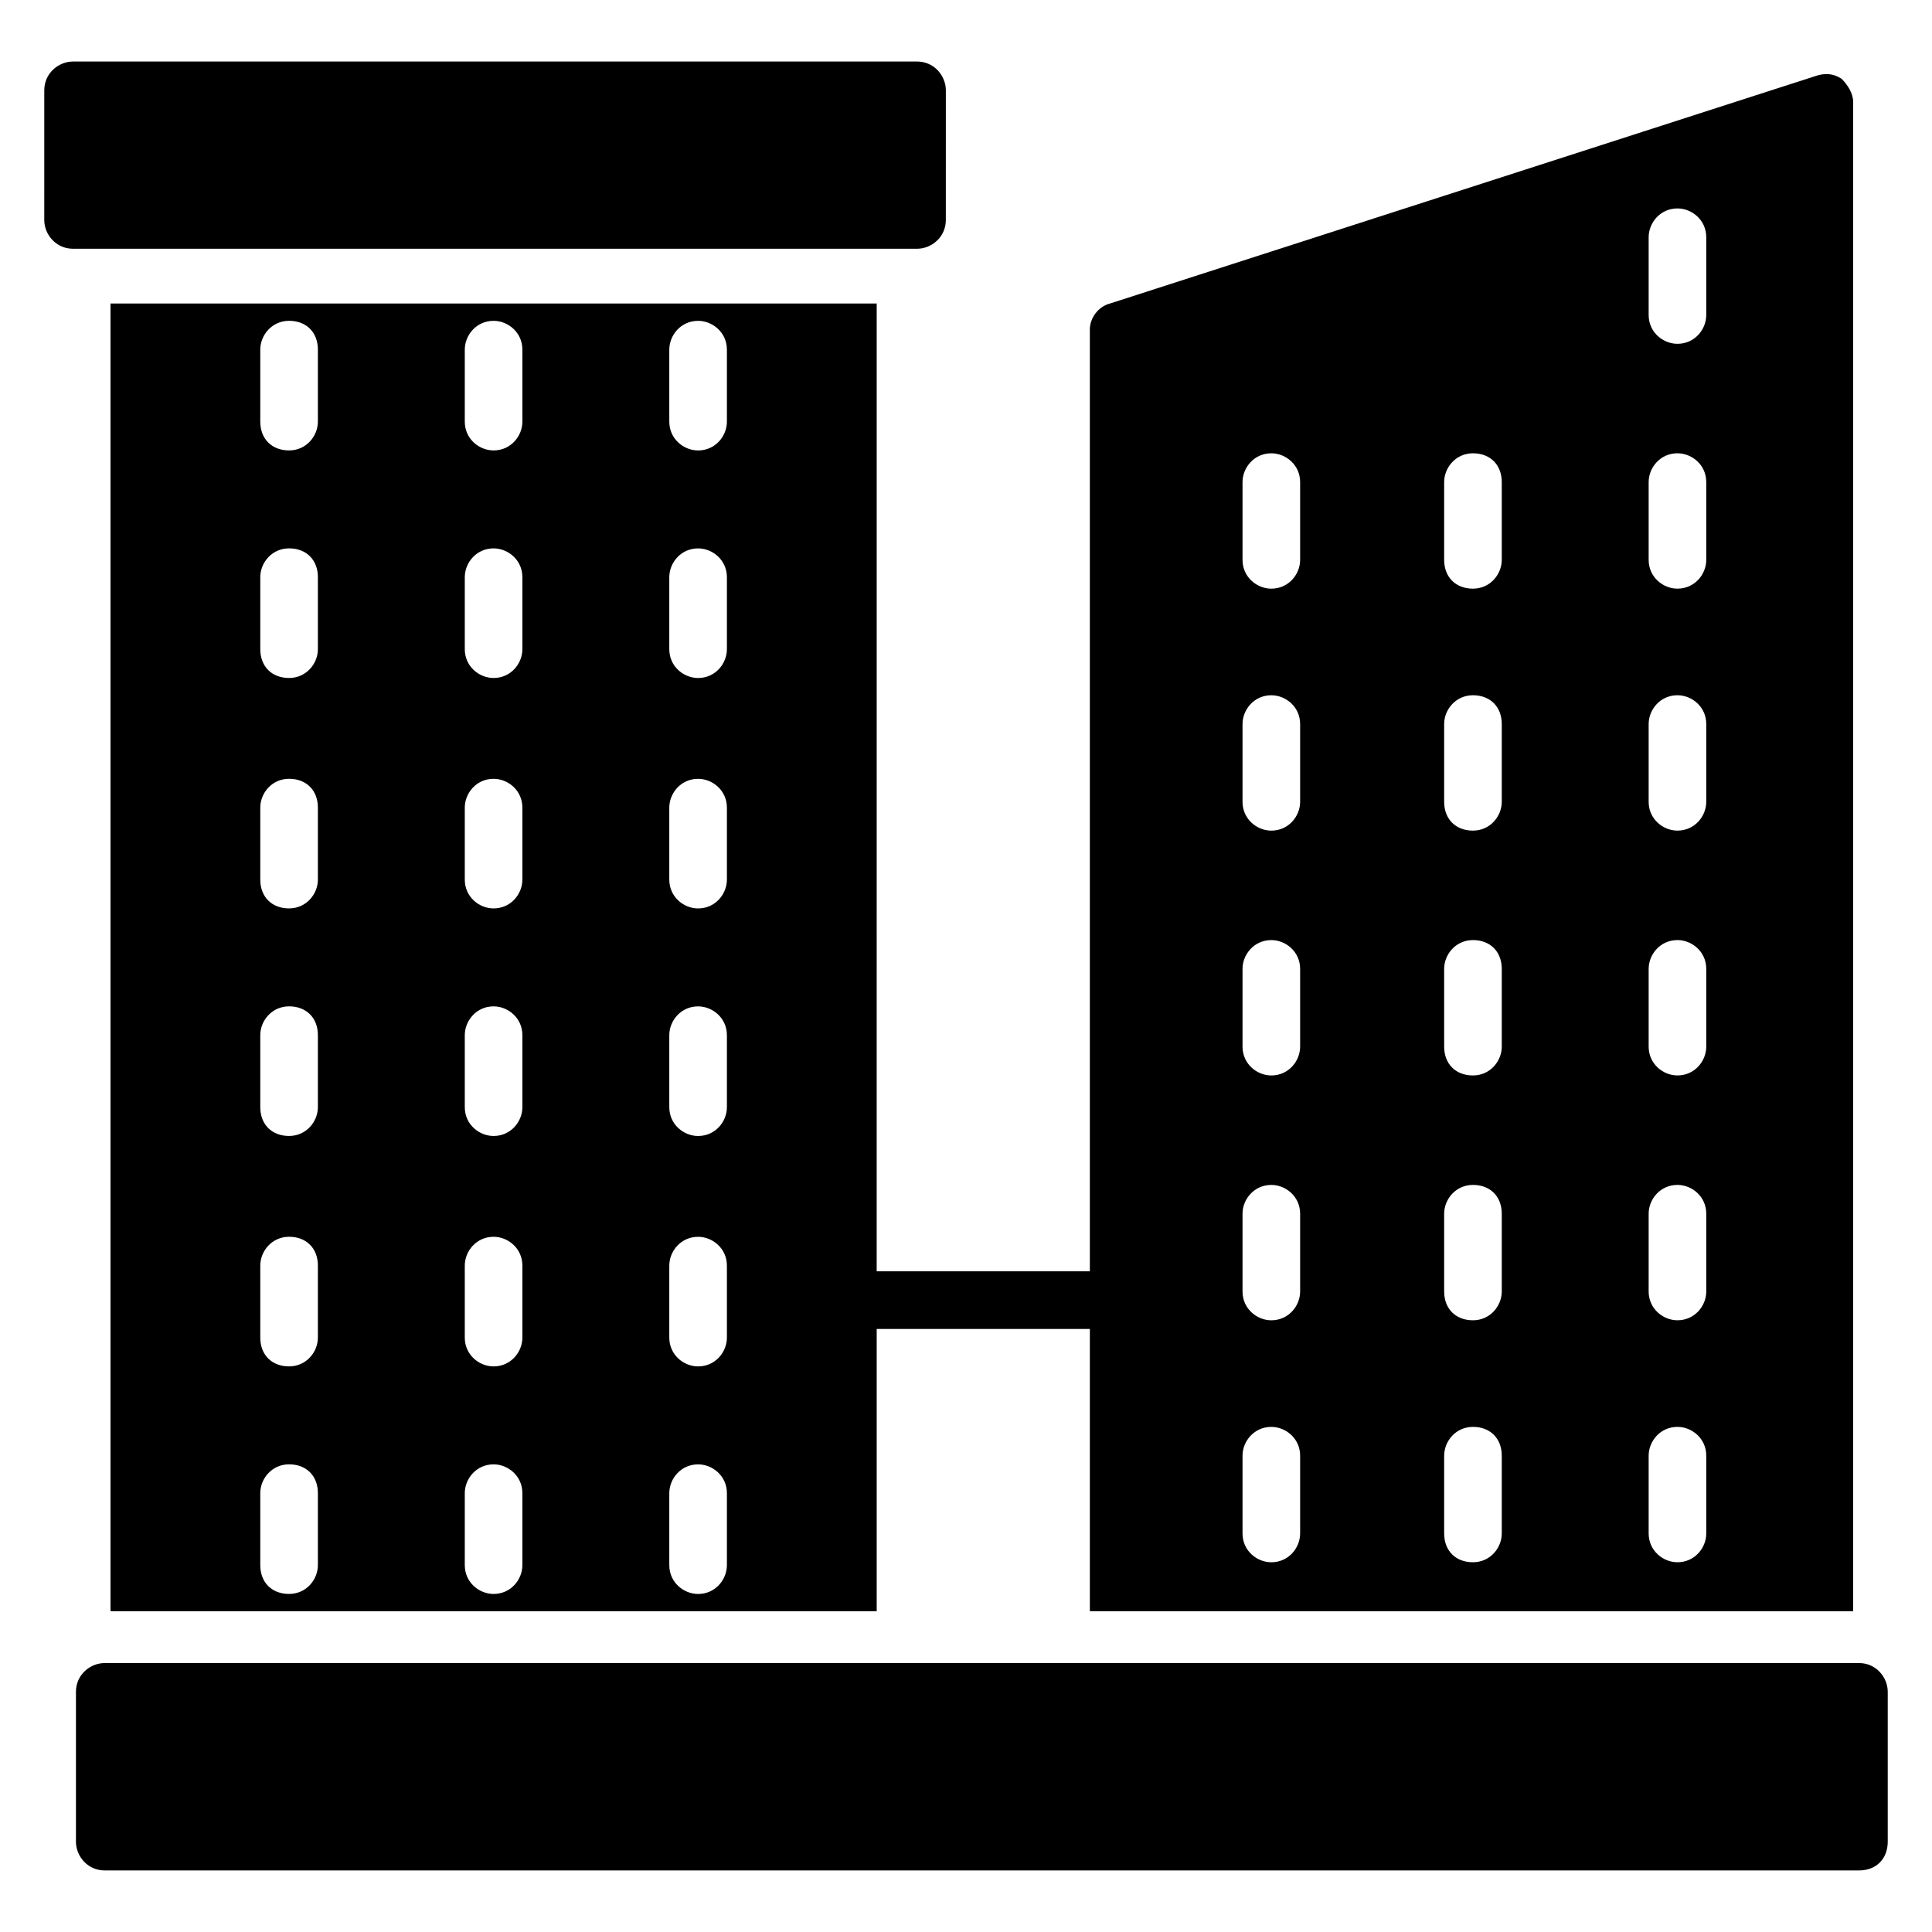
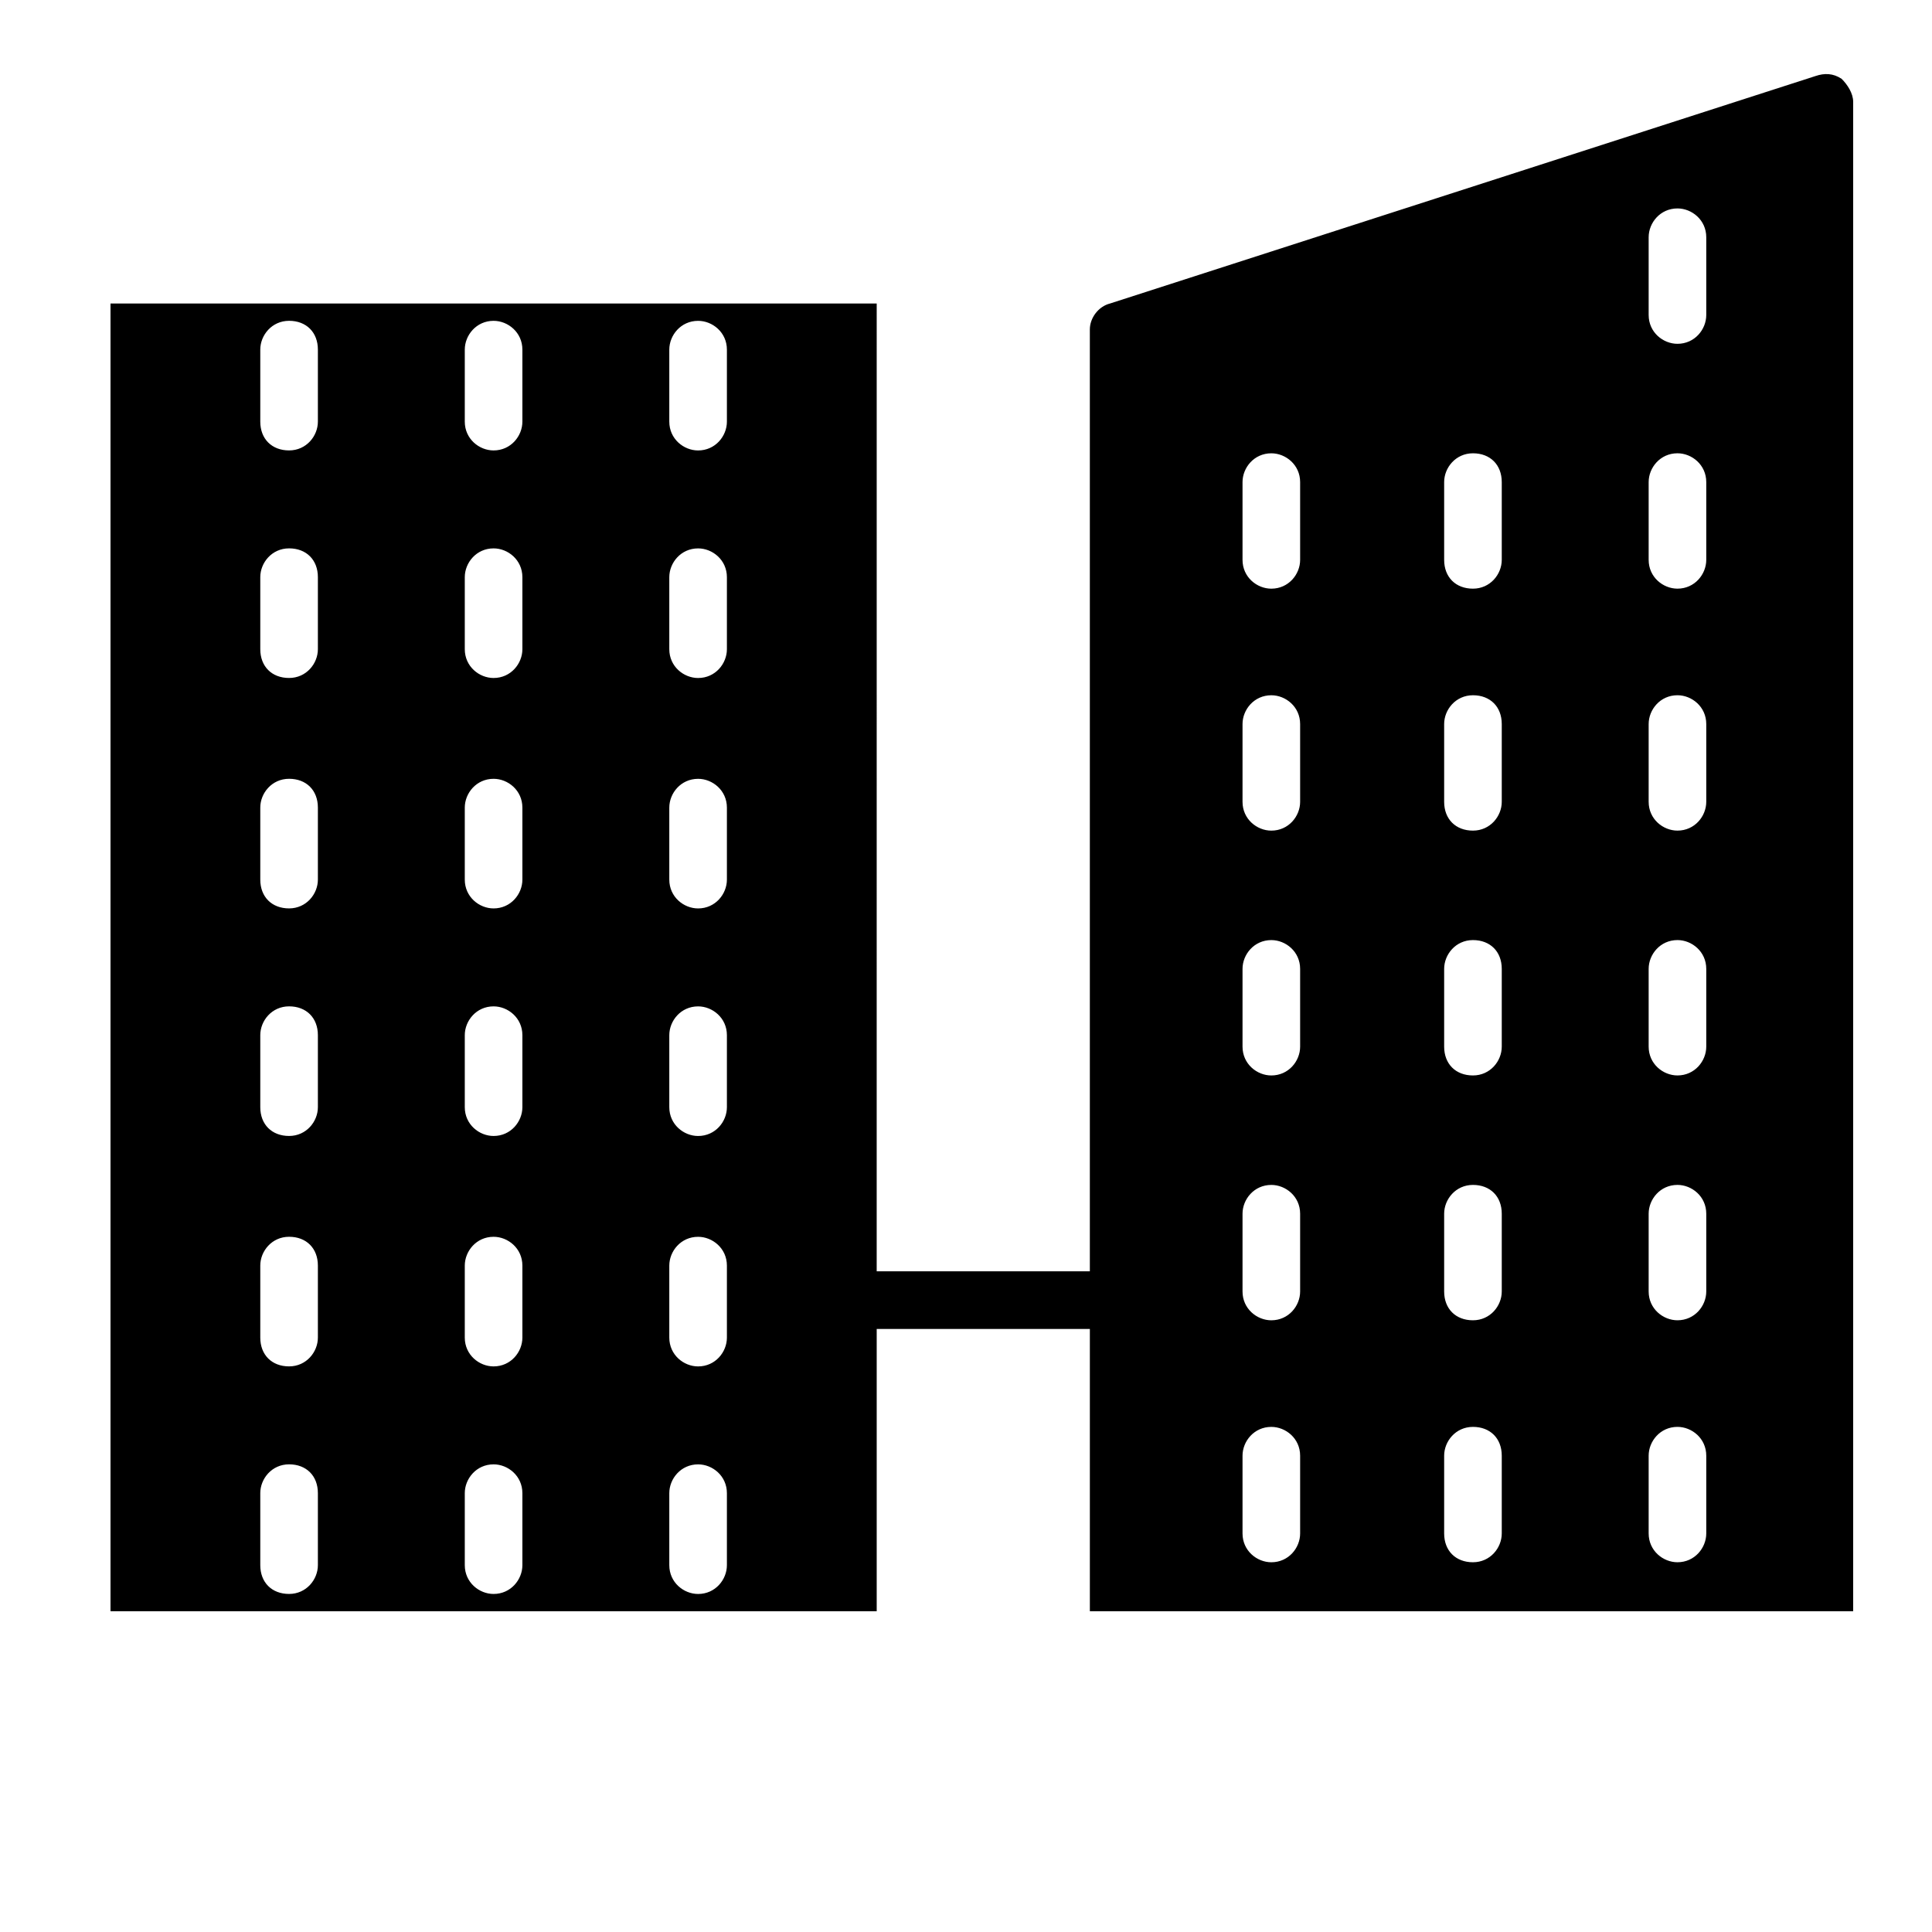
<svg xmlns="http://www.w3.org/2000/svg" fill="#000000" width="800px" height="800px" version="1.1" viewBox="144 144 512 512">
  <g>
-     <path d="m644.27 632.05v-39.695c0-3.816-3.055-7.633-7.633-7.633l-464.88 0.004c-3.816 0-7.633 3.055-7.633 7.633v39.695c0 3.816 3.055 7.633 7.633 7.633h464.88c4.578 0 7.633-3.055 7.633-7.637z" />
-     <path d="m155.73 202.29c0 3.816 3.055 7.633 7.633 7.633h223.66c3.816 0 7.633-3.055 7.633-7.633l0.004-34.352c0-3.816-3.055-7.633-7.633-7.633h-223.66c-3.816 0-7.633 3.055-7.633 7.633z" />
    <path d="m635.11 570.99v-399.99c0-2.289-1.527-4.582-3.055-6.106-2.289-1.527-4.582-1.527-6.871-0.762l-187.02 60.301c-3.055 0.762-5.344 3.816-5.344 6.871v249.61h-56.488l0.004-256.48h-203.05v346.56h203.05v-74.809h56.488v74.809zm-54.199-364.12c0-3.816 3.055-7.633 7.633-7.633 3.816 0 7.633 3.055 7.633 7.633v20.609c0 3.816-3.055 7.633-7.633 7.633-3.816 0-7.633-3.055-7.633-7.633zm0 64.887c0-3.816 3.055-7.633 7.633-7.633 3.816 0 7.633 3.055 7.633 7.633v20.609c0 3.816-3.055 7.633-7.633 7.633-3.816 0-7.633-3.055-7.633-7.633zm0 64.121c0-3.816 3.055-7.633 7.633-7.633 3.816 0 7.633 3.055 7.633 7.633v20.609c0 3.816-3.055 7.633-7.633 7.633-3.816 0-7.633-3.055-7.633-7.633zm0 64.883c0-3.816 3.055-7.633 7.633-7.633 3.816 0 7.633 3.055 7.633 7.633v20.609c0 3.816-3.055 7.633-7.633 7.633-3.816 0-7.633-3.055-7.633-7.633zm0 64.883c0-3.816 3.055-7.633 7.633-7.633 3.816 0 7.633 3.055 7.633 7.633v20.609c0 3.816-3.055 7.633-7.633 7.633-3.816 0-7.633-3.055-7.633-7.633zm0 64.125c0-3.816 3.055-7.633 7.633-7.633 3.816 0 7.633 3.055 7.633 7.633v20.609c0 3.816-3.055 7.633-7.633 7.633-3.816 0-7.633-3.055-7.633-7.633zm-54.195-258.01c0-3.816 3.055-7.633 7.633-7.633 4.582 0 7.633 3.055 7.633 7.633v20.609c0 3.816-3.055 7.633-7.633 7.633-4.582 0-7.633-3.055-7.633-7.633zm0 64.121c0-3.816 3.055-7.633 7.633-7.633 4.582 0 7.633 3.055 7.633 7.633v20.609c0 3.816-3.055 7.633-7.633 7.633-4.582 0-7.633-3.055-7.633-7.633zm0 64.883c0-3.816 3.055-7.633 7.633-7.633 4.582 0 7.633 3.055 7.633 7.633v20.609c0 3.816-3.055 7.633-7.633 7.633-4.582 0-7.633-3.055-7.633-7.633zm0 64.883c0-3.816 3.055-7.633 7.633-7.633 4.582 0 7.633 3.055 7.633 7.633v20.609c0 3.816-3.055 7.633-7.633 7.633-4.582 0-7.633-3.055-7.633-7.633zm0 64.125c0-3.816 3.055-7.633 7.633-7.633 4.582 0 7.633 3.055 7.633 7.633v20.609c0 3.816-3.055 7.633-7.633 7.633-4.582 0-7.633-3.055-7.633-7.633zm-53.434-258.01c0-3.816 3.055-7.633 7.633-7.633 3.816 0 7.633 3.055 7.633 7.633v20.609c0 3.816-3.055 7.633-7.633 7.633-3.816 0-7.633-3.055-7.633-7.633zm0 64.121c0-3.816 3.055-7.633 7.633-7.633 3.816 0 7.633 3.055 7.633 7.633v20.609c0 3.816-3.055 7.633-7.633 7.633-3.816 0-7.633-3.055-7.633-7.633zm0 64.883c0-3.816 3.055-7.633 7.633-7.633 3.816 0 7.633 3.055 7.633 7.633v20.609c0 3.816-3.055 7.633-7.633 7.633-3.816 0-7.633-3.055-7.633-7.633zm0 64.883c0-3.816 3.055-7.633 7.633-7.633 3.816 0 7.633 3.055 7.633 7.633v20.609c0 3.816-3.055 7.633-7.633 7.633-3.816 0-7.633-3.055-7.633-7.633zm0 64.125c0-3.816 3.055-7.633 7.633-7.633 3.816 0 7.633 3.055 7.633 7.633v20.609c0 3.816-3.055 7.633-7.633 7.633-3.816 0-7.633-3.055-7.633-7.633zm-245.04 29.004c0 3.816-3.055 7.633-7.633 7.633-4.582 0-7.633-3.055-7.633-7.633v-19.082c0-3.816 3.055-7.633 7.633-7.633 4.582 0 7.633 3.055 7.633 7.633zm0-60.305c0 3.816-3.055 7.633-7.633 7.633-4.582 0-7.633-3.055-7.633-7.633v-19.082c0-3.816 3.055-7.633 7.633-7.633 4.582 0 7.633 3.055 7.633 7.633zm0-61.066c0 3.816-3.055 7.633-7.633 7.633-4.582 0-7.633-3.055-7.633-7.633v-19.082c0-3.816 3.055-7.633 7.633-7.633 4.582 0 7.633 3.055 7.633 7.633zm0-60.305c0 3.816-3.055 7.633-7.633 7.633-4.582 0-7.633-3.055-7.633-7.633v-19.082c0-3.816 3.055-7.633 7.633-7.633 4.582 0 7.633 3.055 7.633 7.633zm0-61.066c0 3.816-3.055 7.633-7.633 7.633-4.582 0-7.633-3.055-7.633-7.633v-19.082c0-3.816 3.055-7.633 7.633-7.633 4.582 0 7.633 3.055 7.633 7.633zm0-60.305c0 3.816-3.055 7.633-7.633 7.633-4.582 0-7.633-3.055-7.633-7.633v-19.082c0-3.816 3.055-7.633 7.633-7.633 4.582 0 7.633 3.055 7.633 7.633zm54.195 303.05c0 3.816-3.055 7.633-7.633 7.633-3.816 0-7.633-3.055-7.633-7.633v-19.082c0-3.816 3.055-7.633 7.633-7.633 3.816 0 7.633 3.055 7.633 7.633zm0-60.305c0 3.816-3.055 7.633-7.633 7.633-3.816 0-7.633-3.055-7.633-7.633v-19.082c0-3.816 3.055-7.633 7.633-7.633 3.816 0 7.633 3.055 7.633 7.633zm0-61.066c0 3.816-3.055 7.633-7.633 7.633-3.816 0-7.633-3.055-7.633-7.633v-19.082c0-3.816 3.055-7.633 7.633-7.633 3.816 0 7.633 3.055 7.633 7.633zm0-60.305c0 3.816-3.055 7.633-7.633 7.633-3.816 0-7.633-3.055-7.633-7.633v-19.082c0-3.816 3.055-7.633 7.633-7.633 3.816 0 7.633 3.055 7.633 7.633zm0-61.066c0 3.816-3.055 7.633-7.633 7.633-3.816 0-7.633-3.055-7.633-7.633v-19.082c0-3.816 3.055-7.633 7.633-7.633 3.816 0 7.633 3.055 7.633 7.633zm0-60.305c0 3.816-3.055 7.633-7.633 7.633-3.816 0-7.633-3.055-7.633-7.633v-19.082c0-3.816 3.055-7.633 7.633-7.633 3.816 0 7.633 3.055 7.633 7.633zm54.199 303.05c0 3.816-3.055 7.633-7.633 7.633-3.816 0-7.633-3.055-7.633-7.633v-19.082c0-3.816 3.055-7.633 7.633-7.633 3.816 0 7.633 3.055 7.633 7.633zm0-60.305c0 3.816-3.055 7.633-7.633 7.633-3.816 0-7.633-3.055-7.633-7.633v-19.082c0-3.816 3.055-7.633 7.633-7.633 3.816 0 7.633 3.055 7.633 7.633zm0-61.066c0 3.816-3.055 7.633-7.633 7.633-3.816 0-7.633-3.055-7.633-7.633v-19.082c0-3.816 3.055-7.633 7.633-7.633 3.816 0 7.633 3.055 7.633 7.633zm0-60.305c0 3.816-3.055 7.633-7.633 7.633-3.816 0-7.633-3.055-7.633-7.633v-19.082c0-3.816 3.055-7.633 7.633-7.633 3.816 0 7.633 3.055 7.633 7.633zm0-61.066c0 3.816-3.055 7.633-7.633 7.633-3.816 0-7.633-3.055-7.633-7.633v-19.082c0-3.816 3.055-7.633 7.633-7.633 3.816 0 7.633 3.055 7.633 7.633zm0-60.305c0 3.816-3.055 7.633-7.633 7.633-3.816 0-7.633-3.055-7.633-7.633v-19.082c0-3.816 3.055-7.633 7.633-7.633 3.816 0 7.633 3.055 7.633 7.633z" />
  </g>
</svg>